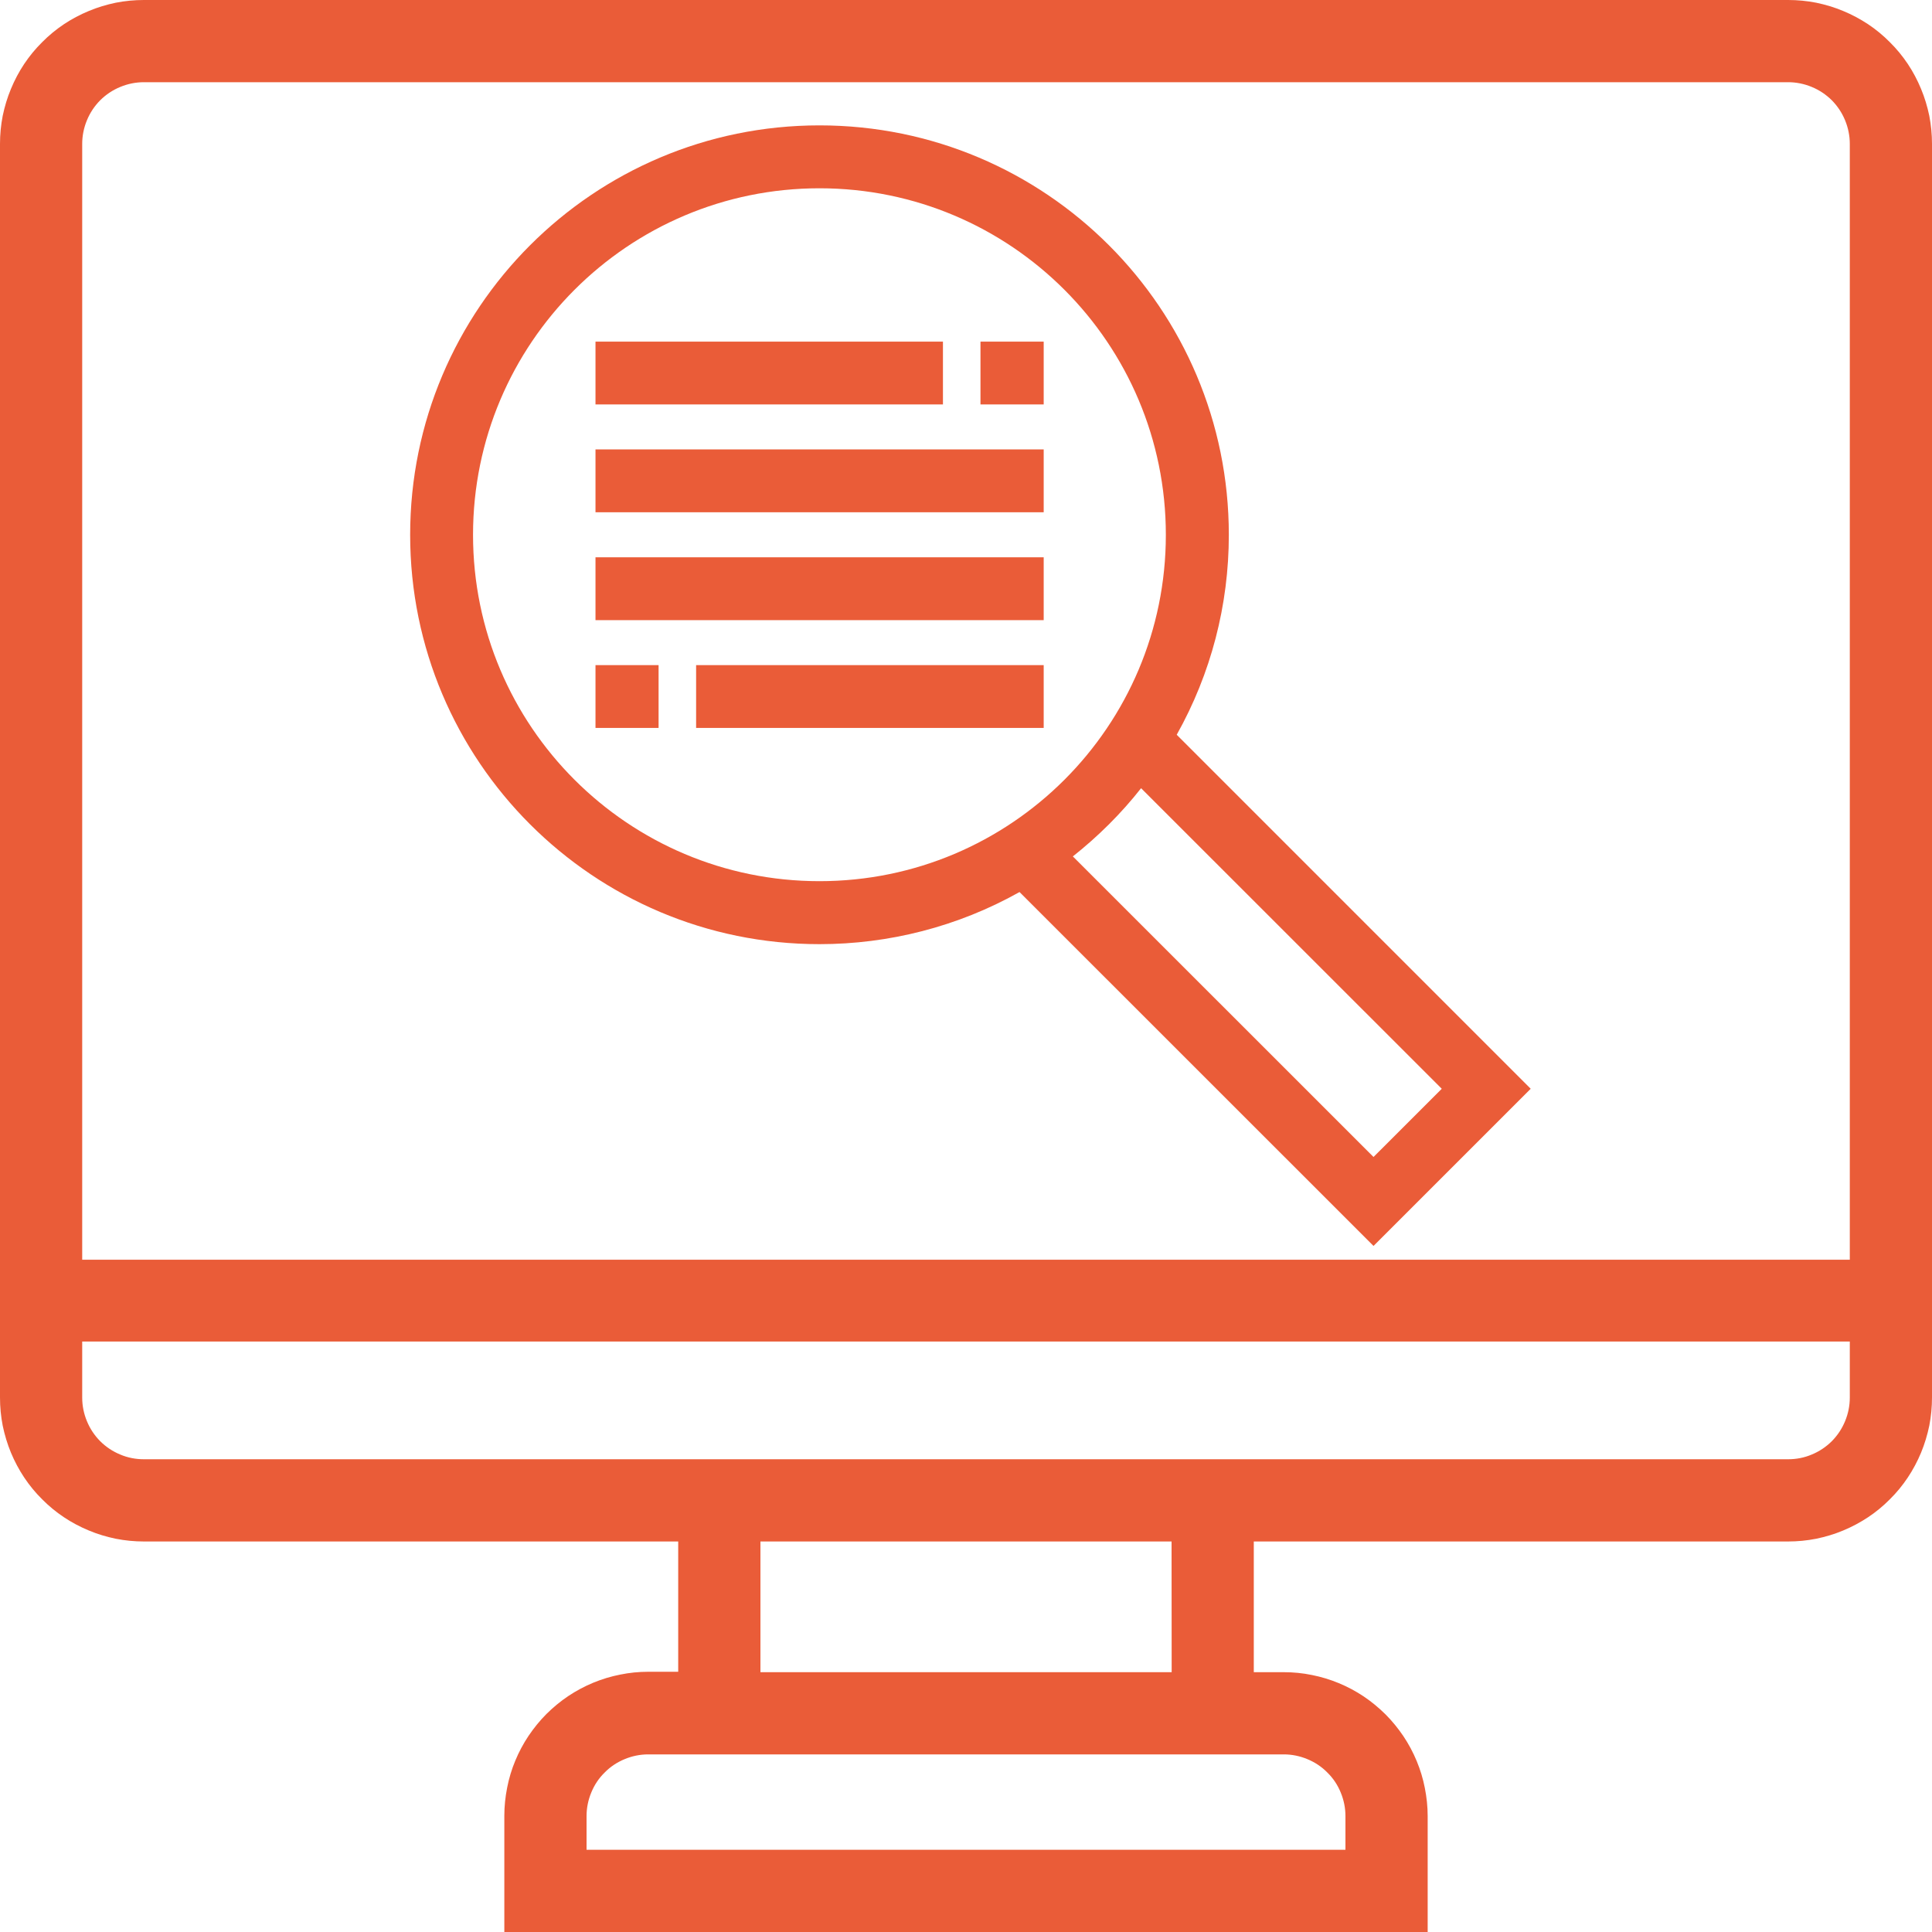
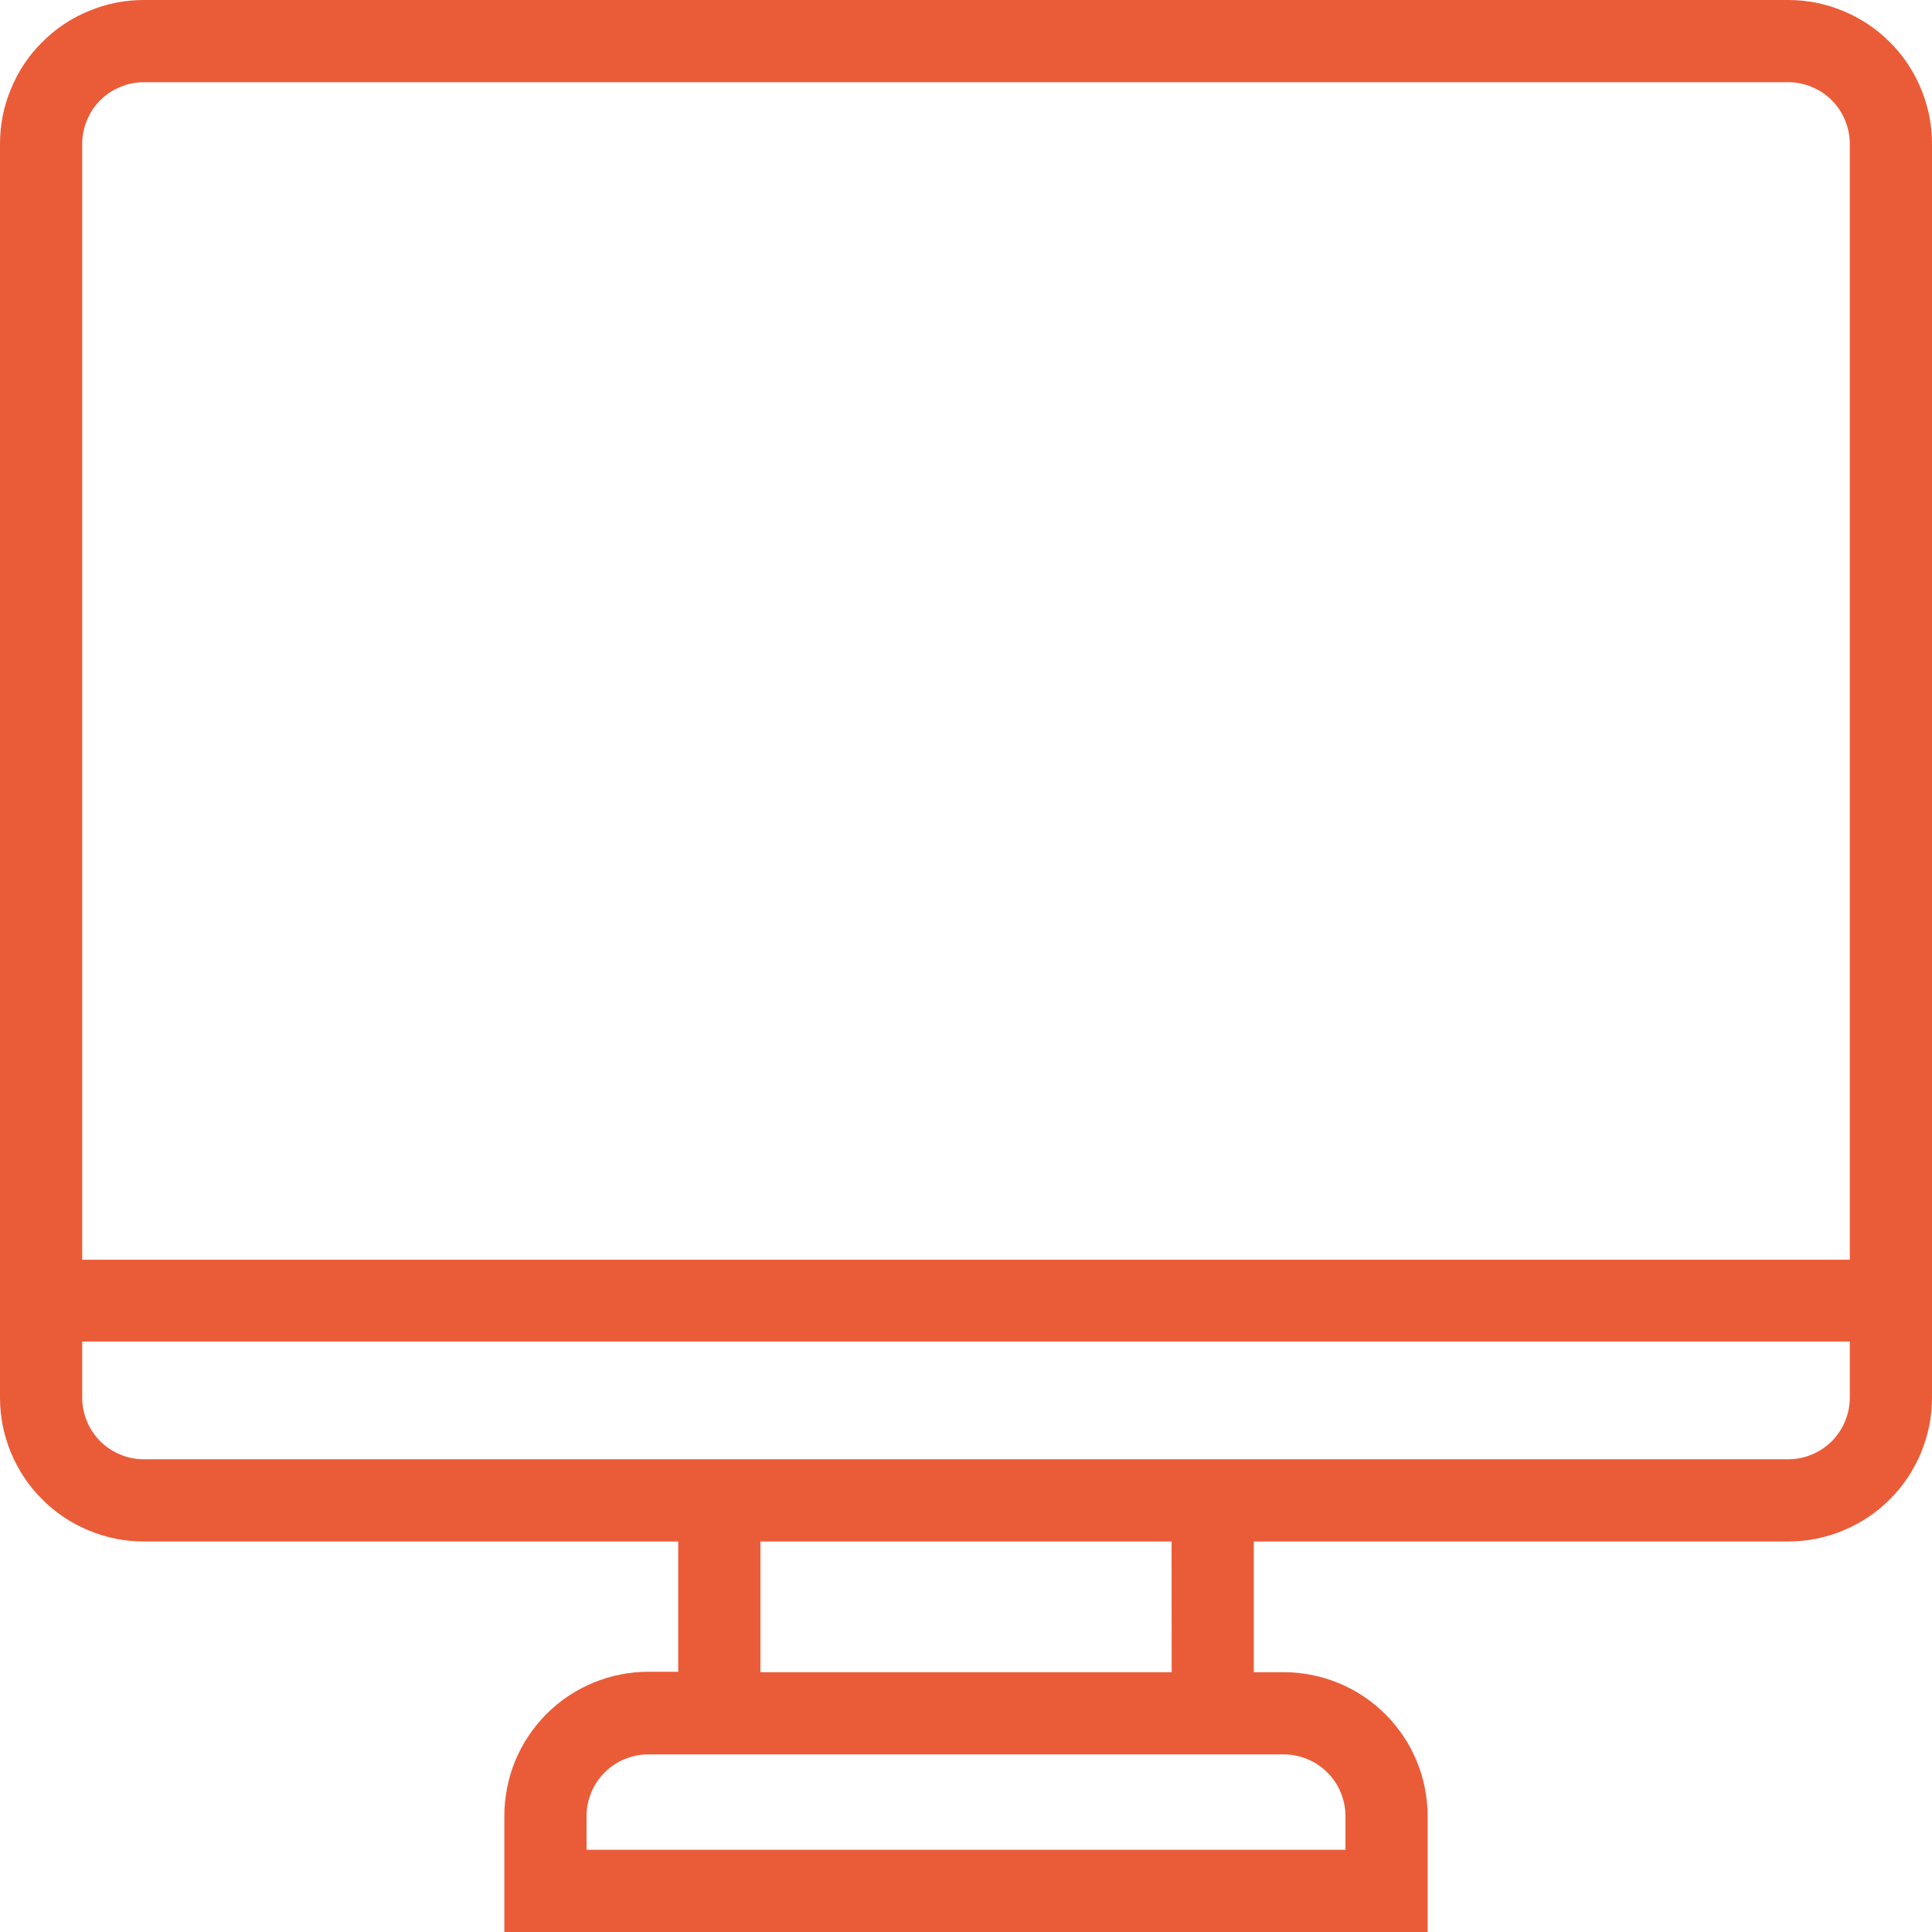
<svg xmlns="http://www.w3.org/2000/svg" width="100" zoomAndPan="magnify" viewBox="0 0 75 75" height="100" preserveAspectRatio="xMidYMid meet" version="1.0">
  <defs>
    <clipPath id="971ce6eb4f">
-       <path d="M 15.922 4.867 L 59.422 4.867 L 59.422 48.367 L 15.922 48.367 Z M 15.922 4.867 " clip-rule="nonzero" />
-     </clipPath>
+       </clipPath>
  </defs>
  <path fill="#ea5c38" d="M 69.414 0 L 5.586 0 C 5.219 0 4.855 0.035 4.496 0.105 C 4.137 0.18 3.785 0.285 3.449 0.426 C 3.109 0.566 2.785 0.738 2.48 0.941 C 2.176 1.145 1.895 1.375 1.637 1.637 C 1.375 1.895 1.145 2.176 0.941 2.48 C 0.738 2.785 0.566 3.109 0.426 3.449 C 0.285 3.785 0.18 4.137 0.105 4.496 C 0.035 4.855 0 5.219 0 5.586 L 0 54.254 C 0 54.621 0.035 54.984 0.105 55.344 C 0.18 55.703 0.285 56.055 0.426 56.395 C 0.566 56.73 0.738 57.055 0.941 57.359 C 1.145 57.664 1.375 57.945 1.637 58.203 C 1.895 58.465 2.176 58.695 2.48 58.898 C 2.785 59.102 3.109 59.273 3.449 59.414 C 3.785 59.555 4.137 59.66 4.496 59.734 C 4.855 59.805 5.219 59.84 5.586 59.84 L 26.328 59.84 L 26.328 64.898 L 25.164 64.898 C 24.797 64.898 24.434 64.934 24.074 65.008 C 23.715 65.078 23.367 65.184 23.027 65.324 C 22.688 65.465 22.367 65.637 22.062 65.84 C 21.758 66.043 21.477 66.277 21.215 66.535 C 20.957 66.793 20.727 67.078 20.52 67.383 C 20.316 67.688 20.145 68.008 20.004 68.348 C 19.863 68.684 19.758 69.035 19.688 69.395 C 19.617 69.754 19.578 70.117 19.578 70.484 L 19.578 75 L 55.422 75 L 55.422 70.5 C 55.422 70.133 55.383 69.77 55.312 69.41 C 55.242 69.051 55.137 68.703 54.996 68.363 C 54.855 68.023 54.684 67.703 54.48 67.398 C 54.273 67.094 54.043 66.809 53.785 66.551 C 53.523 66.293 53.242 66.059 52.938 65.855 C 52.633 65.652 52.312 65.48 51.973 65.34 C 51.633 65.199 51.285 65.094 50.926 65.023 C 50.566 64.949 50.203 64.914 49.836 64.914 L 48.672 64.914 L 48.672 59.84 L 69.414 59.84 C 69.781 59.84 70.145 59.805 70.504 59.734 C 70.863 59.66 71.215 59.555 71.551 59.414 C 71.891 59.273 72.211 59.102 72.52 58.898 C 72.824 58.695 73.105 58.465 73.363 58.203 C 73.625 57.945 73.855 57.664 74.059 57.359 C 74.262 57.055 74.434 56.73 74.574 56.395 C 74.715 56.055 74.82 55.703 74.895 55.344 C 74.965 54.984 75 54.621 75 54.254 L 75 5.586 C 75 5.219 74.965 4.855 74.895 4.496 C 74.82 4.137 74.715 3.785 74.574 3.449 C 74.434 3.109 74.262 2.785 74.059 2.48 C 73.855 2.176 73.625 1.895 73.363 1.637 C 73.105 1.375 72.824 1.145 72.52 0.941 C 72.211 0.738 71.891 0.566 71.551 0.426 C 71.215 0.285 70.863 0.18 70.504 0.105 C 70.145 0.035 69.781 0 69.414 0 Z M 5.586 3.191 L 69.414 3.191 C 69.73 3.191 70.039 3.254 70.332 3.375 C 70.625 3.496 70.883 3.668 71.109 3.891 C 71.332 4.117 71.504 4.375 71.625 4.668 C 71.746 4.961 71.809 5.27 71.809 5.586 L 71.809 48.902 L 3.191 48.902 L 3.191 5.586 C 3.191 5.27 3.254 4.961 3.375 4.668 C 3.496 4.375 3.668 4.117 3.891 3.891 C 4.117 3.668 4.375 3.496 4.668 3.375 C 4.961 3.254 5.27 3.191 5.586 3.191 Z M 49.836 68.105 C 50.152 68.105 50.457 68.168 50.75 68.289 C 51.043 68.41 51.305 68.582 51.527 68.809 C 51.754 69.031 51.926 69.289 52.047 69.586 C 52.168 69.879 52.23 70.184 52.23 70.5 L 52.23 71.809 L 22.77 71.809 L 22.77 70.5 C 22.77 70.184 22.832 69.879 22.953 69.586 C 23.074 69.289 23.246 69.031 23.473 68.809 C 23.695 68.582 23.957 68.41 24.25 68.289 C 24.543 68.168 24.848 68.105 25.164 68.105 Z M 45.484 64.914 L 29.52 64.914 L 29.52 59.84 L 45.48 59.84 Z M 69.414 56.648 L 5.586 56.648 C 5.27 56.648 4.961 56.59 4.668 56.465 C 4.375 56.344 4.117 56.172 3.891 55.949 C 3.668 55.723 3.496 55.465 3.375 55.172 C 3.254 54.879 3.191 54.574 3.191 54.254 L 3.191 52.078 L 71.809 52.078 L 71.809 54.254 C 71.809 54.574 71.746 54.879 71.625 55.172 C 71.504 55.465 71.332 55.723 71.109 55.949 C 70.883 56.172 70.625 56.344 70.332 56.465 C 70.039 56.59 69.73 56.648 69.414 56.648 Z M 69.414 56.648 " fill-opacity="1" fill-rule="nonzero" />
  <g clip-path="url(#971ce6eb4f)">
-     <path fill="#ea5c38" d="M 47.703 20.762 C 47.703 11.98 40.59 4.867 31.812 4.867 C 23.035 4.867 15.922 11.984 15.922 20.762 C 15.922 29.539 23.035 36.652 31.812 36.652 C 34.492 36.652 37.172 35.98 39.578 34.629 L 53.32 48.367 L 59.422 42.266 L 45.68 28.523 C 47.012 26.148 47.703 23.488 47.703 20.762 Z M 25.566 28.258 L 25.566 25.82 L 23.117 25.82 L 23.117 28.258 Z M 40.516 25.82 L 27.023 25.82 L 27.023 28.258 L 40.516 28.258 Z M 40.516 21.633 L 23.117 21.633 L 23.117 24.074 L 40.516 24.074 Z M 40.516 17.445 L 23.117 17.445 L 23.117 19.887 L 40.516 19.887 Z M 38.062 13.262 L 38.062 15.699 L 40.516 15.699 L 40.516 13.262 Z M 36.605 15.699 L 36.605 13.262 L 23.117 13.262 L 23.117 15.699 Z M 31.812 7.309 C 39.242 7.309 45.258 13.332 45.258 20.762 C 45.258 28.191 39.242 34.207 31.812 34.207 C 24.387 34.207 18.363 28.191 18.363 20.762 C 18.363 13.332 24.387 7.309 31.812 7.309 Z M 44.297 30.598 L 55.969 42.266 L 53.32 44.914 L 41.648 33.246 C 42.633 32.465 43.523 31.582 44.297 30.598 " fill-opacity="1" fill-rule="nonzero" />
-   </g>
+     </g>
</svg>